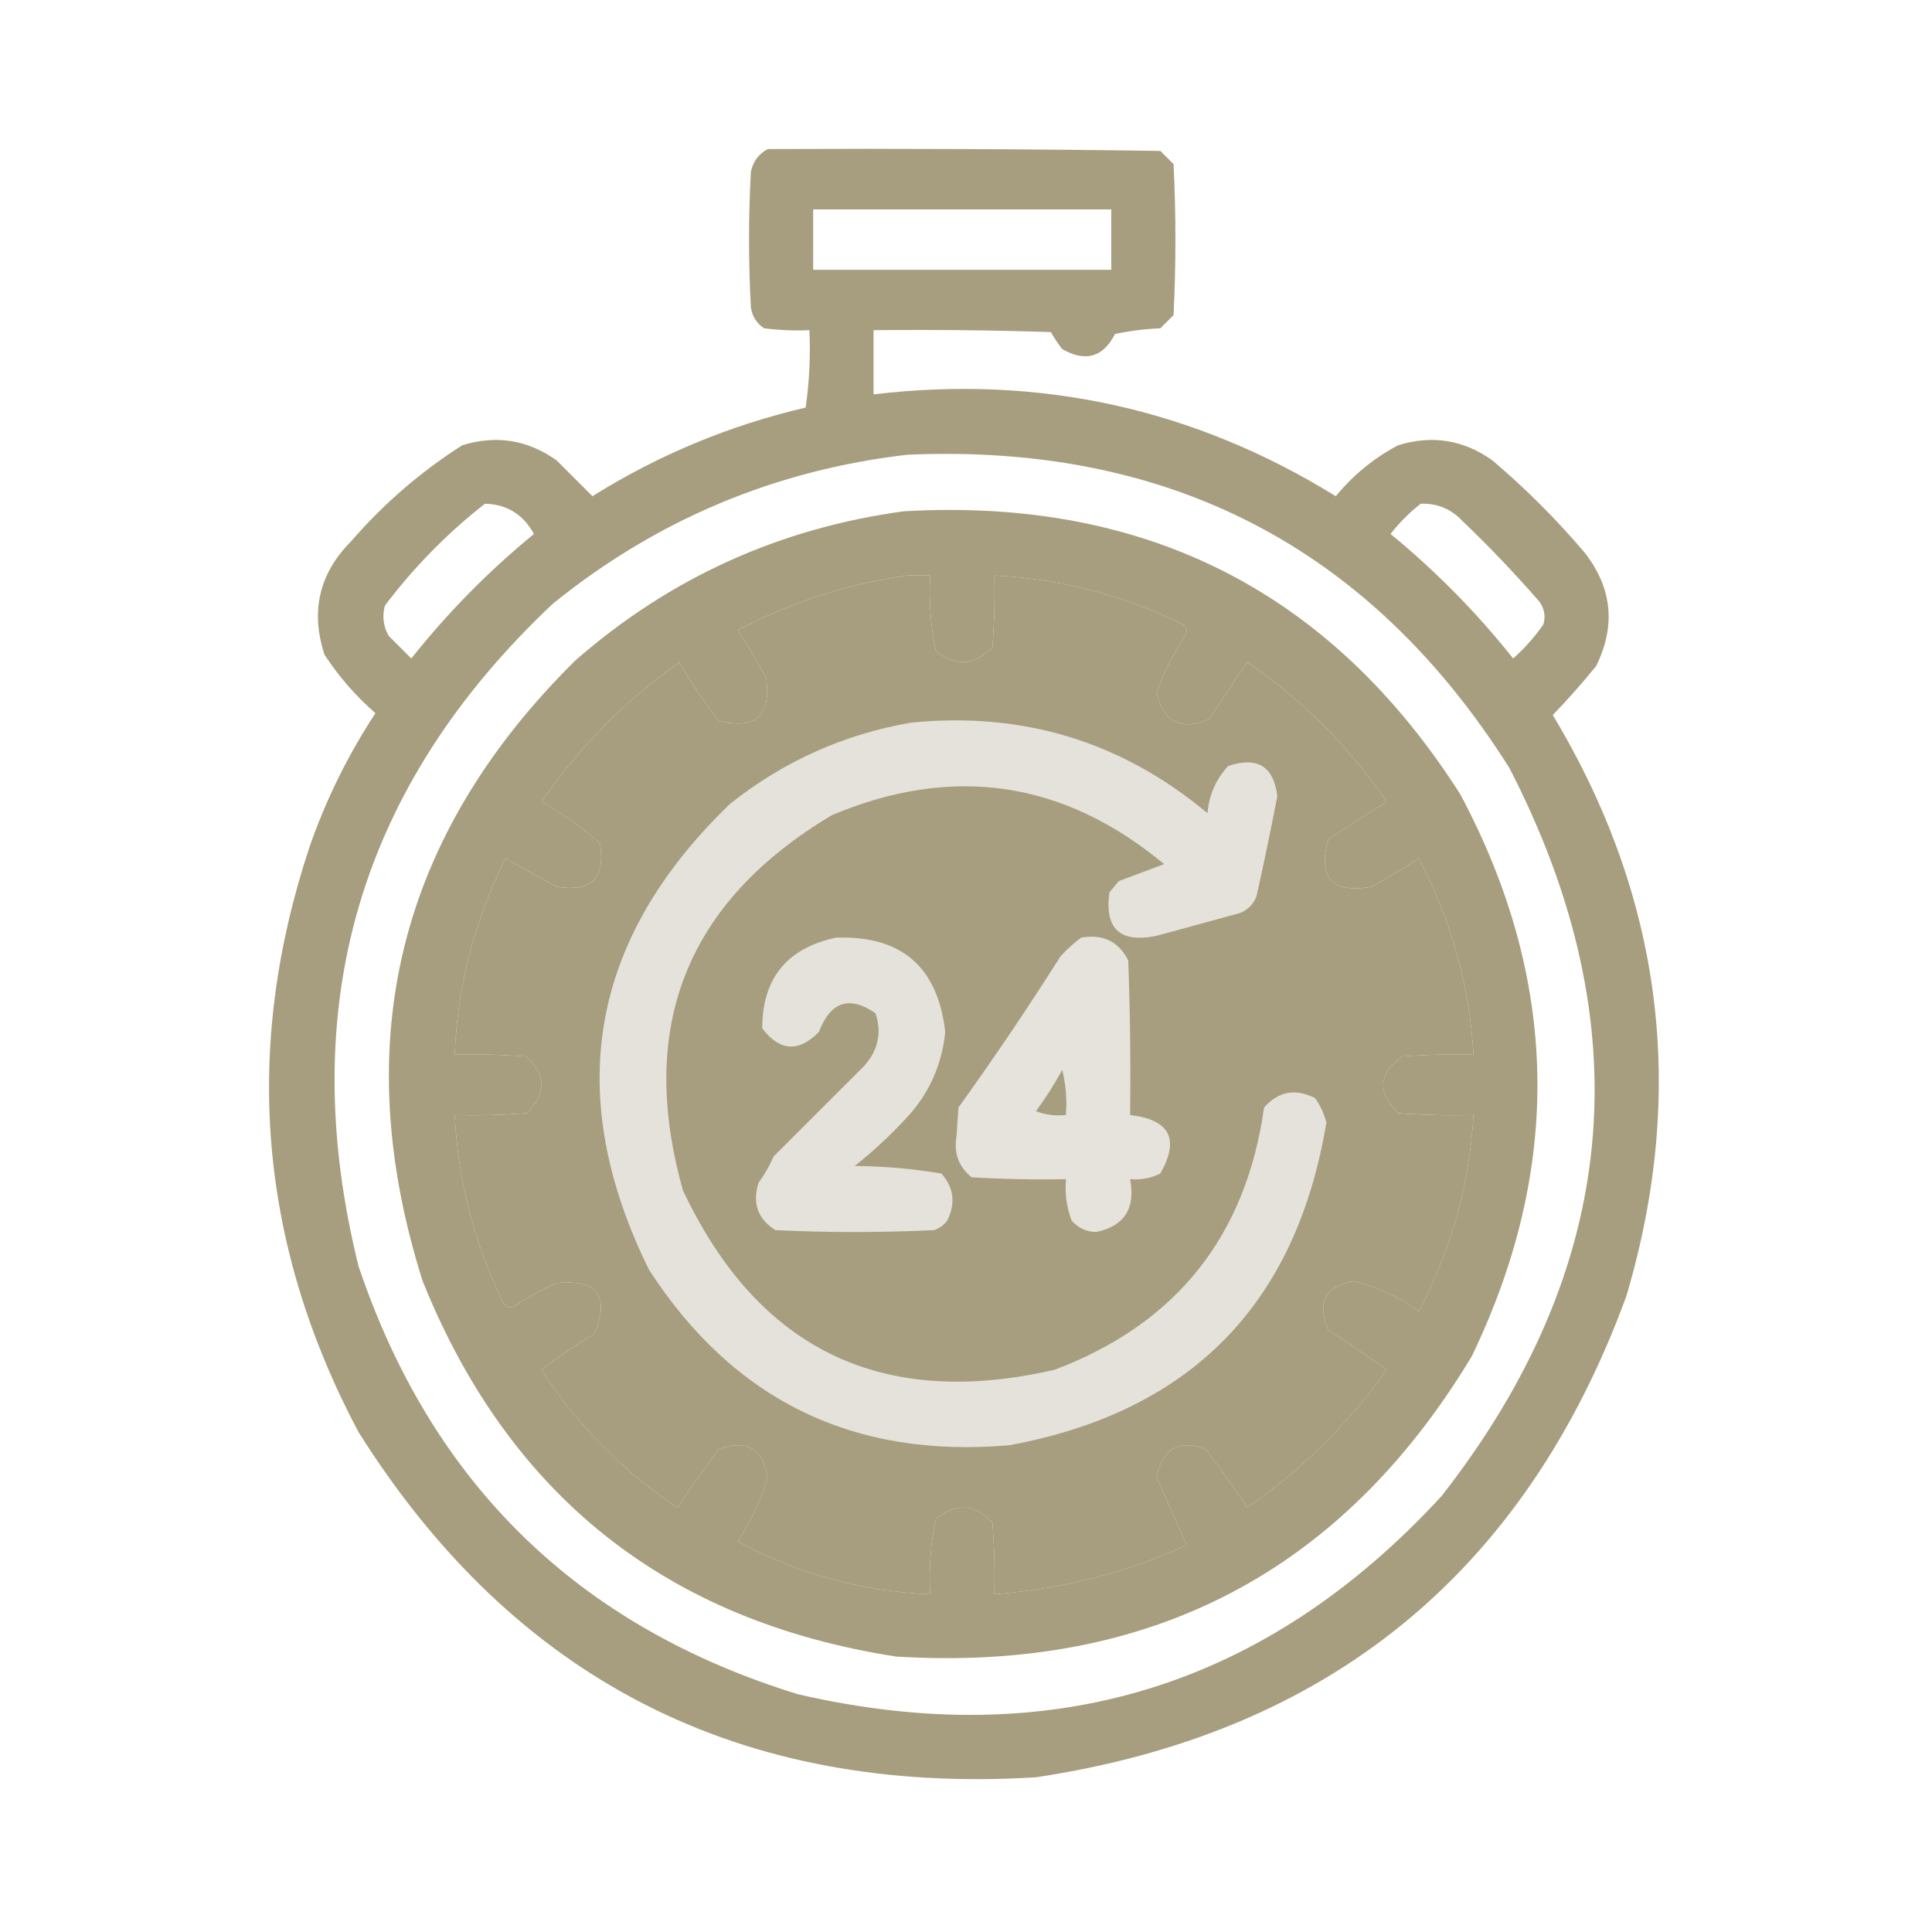
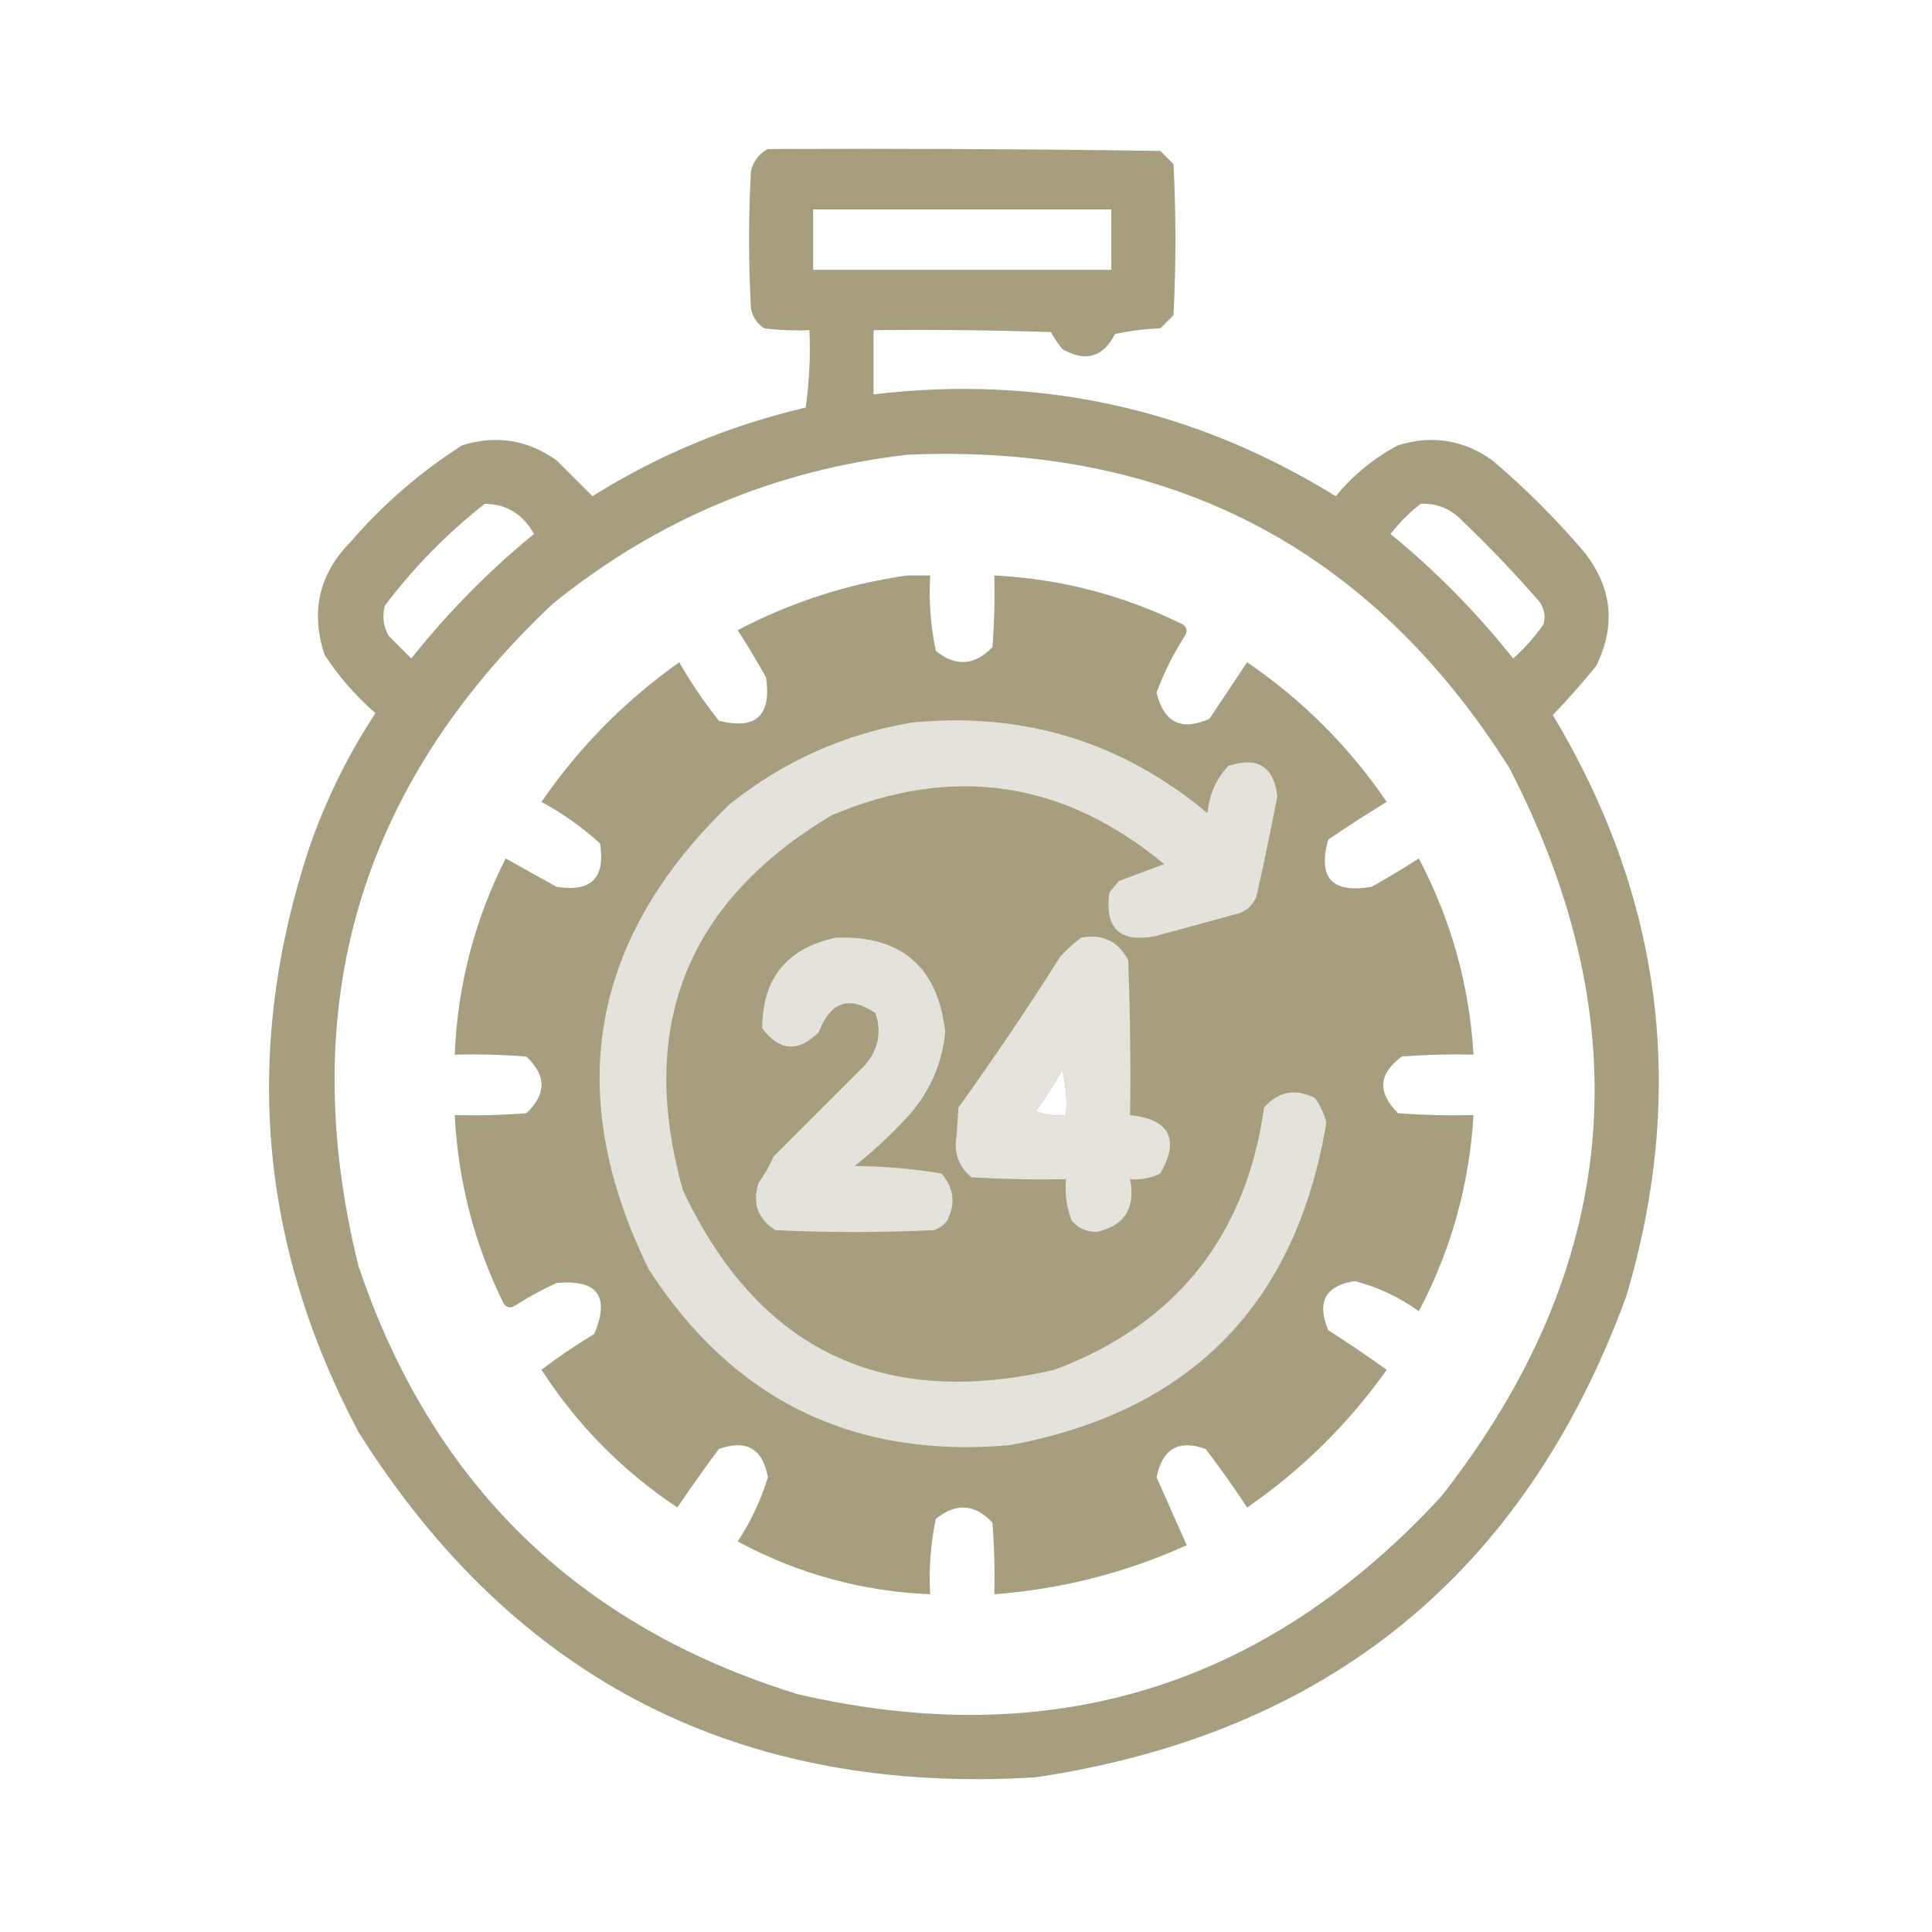
<svg xmlns="http://www.w3.org/2000/svg" width="42" height="42" viewBox="0 0 42 42" fill="none">
  <path opacity="0.939" fill-rule="evenodd" clip-rule="evenodd" d="M16.693 3.24C19.537 3.227 22.381 3.24 25.225 3.281C25.32 3.377 25.416 3.473 25.512 3.569C25.566 4.662 25.566 5.756 25.512 6.85C25.416 6.946 25.32 7.041 25.225 7.137C24.893 7.151 24.565 7.192 24.24 7.26C23.979 7.769 23.596 7.878 23.092 7.588C23 7.472 22.918 7.349 22.846 7.219C21.561 7.178 20.276 7.164 18.99 7.178C18.99 7.643 18.99 8.108 18.99 8.573C22.606 8.144 25.955 8.883 29.039 10.787C29.419 10.325 29.87 9.956 30.393 9.68C31.132 9.451 31.816 9.561 32.443 10.008C33.168 10.623 33.838 11.293 34.453 12.018C35.048 12.784 35.13 13.605 34.699 14.479C34.4 14.846 34.086 15.202 33.756 15.545C36.143 19.515 36.676 23.726 35.355 28.178C33.149 34.198 28.87 37.684 22.518 38.637C16.099 39.03 11.19 36.528 7.793 31.131C5.626 27.049 5.27 22.81 6.727 18.416C7.086 17.384 7.564 16.413 8.162 15.504C7.732 15.129 7.363 14.705 7.055 14.233C6.746 13.29 6.938 12.469 7.629 11.772C8.339 10.952 9.145 10.255 10.049 9.68C10.788 9.451 11.472 9.561 12.1 10.008C12.359 10.268 12.619 10.528 12.879 10.787C14.313 9.89 15.858 9.247 17.514 8.86C17.594 8.306 17.621 7.746 17.596 7.178C17.266 7.192 16.938 7.178 16.611 7.137C16.448 7.029 16.353 6.878 16.324 6.686C16.27 5.701 16.27 4.717 16.324 3.733C16.373 3.507 16.496 3.343 16.693 3.24ZM17.678 4.553C19.838 4.553 21.998 4.553 24.158 4.553C24.158 4.99 24.158 5.428 24.158 5.865C21.998 5.865 19.838 5.865 17.678 5.865C17.678 5.428 17.678 4.99 17.678 4.553ZM19.729 9.885C25.43 9.639 29.791 11.908 32.812 16.694C35.704 22.298 35.212 27.575 31.336 32.526C27.522 36.669 22.86 38.104 17.35 36.832C12.571 35.362 9.385 32.258 7.793 27.522C6.399 21.887 7.808 17.088 12.018 13.125C14.275 11.299 16.845 10.219 19.729 9.885ZM10.541 10.951C11.018 10.962 11.373 11.18 11.607 11.608C10.624 12.414 9.735 13.316 8.941 14.315C8.777 14.151 8.613 13.987 8.449 13.822C8.333 13.615 8.305 13.396 8.367 13.166C8.998 12.33 9.723 11.592 10.541 10.951ZM30.885 10.951C31.241 10.938 31.542 11.061 31.787 11.321C32.378 11.884 32.938 12.472 33.469 13.084C33.575 13.237 33.603 13.401 33.551 13.576C33.362 13.847 33.144 14.093 32.895 14.315C32.103 13.318 31.214 12.416 30.229 11.608C30.424 11.358 30.643 11.139 30.885 10.951ZM19.729 12.51C19.893 12.51 20.057 12.51 20.221 12.51C20.19 13.064 20.231 13.611 20.344 14.151C20.777 14.498 21.187 14.47 21.574 14.069C21.615 13.55 21.629 13.03 21.615 12.51C23.056 12.583 24.423 12.938 25.717 13.576C25.806 13.647 25.819 13.729 25.758 13.822C25.508 14.213 25.303 14.623 25.143 15.053C25.296 15.706 25.679 15.898 26.291 15.627C26.564 15.217 26.838 14.807 27.111 14.397C28.314 15.217 29.326 16.229 30.146 17.432C29.716 17.695 29.292 17.968 28.875 18.252C28.642 19.086 28.956 19.427 29.818 19.278C30.167 19.083 30.509 18.878 30.844 18.662C31.546 19.996 31.943 21.418 32.033 22.928C31.513 22.914 30.994 22.928 30.475 22.969C29.966 23.34 29.938 23.75 30.393 24.2C30.939 24.241 31.486 24.254 32.033 24.241C31.943 25.752 31.546 27.174 30.844 28.506C30.416 28.196 29.951 27.977 29.449 27.85C28.811 27.95 28.619 28.306 28.875 28.916C29.306 29.193 29.73 29.48 30.146 29.778C29.311 30.955 28.299 31.953 27.111 32.772C26.826 32.337 26.526 31.913 26.209 31.5C25.624 31.288 25.269 31.493 25.143 32.115C25.363 32.61 25.581 33.102 25.799 33.592C24.469 34.191 23.074 34.547 21.615 34.658C21.629 34.138 21.615 33.619 21.574 33.1C21.193 32.694 20.783 32.666 20.344 33.018C20.231 33.557 20.19 34.104 20.221 34.658C18.735 34.595 17.341 34.212 16.037 33.51C16.325 33.072 16.544 32.607 16.693 32.115C16.581 31.492 16.225 31.287 15.627 31.5C15.315 31.92 15.014 32.344 14.725 32.772C13.532 31.976 12.548 30.978 11.771 29.778C12.138 29.498 12.52 29.239 12.92 28.998C13.263 28.179 12.989 27.809 12.1 27.891C11.786 28.034 11.485 28.198 11.197 28.383C11.104 28.445 11.022 28.431 10.951 28.342C10.313 27.049 9.958 25.681 9.885 24.241C10.405 24.254 10.925 24.241 11.443 24.2C11.881 23.789 11.881 23.379 11.443 22.969C10.925 22.928 10.405 22.914 9.885 22.928C9.946 21.427 10.315 20.005 10.992 18.662C11.361 18.867 11.73 19.073 12.1 19.278C12.852 19.401 13.166 19.086 13.043 18.334C12.655 17.983 12.231 17.682 11.771 17.432C12.59 16.244 13.588 15.232 14.766 14.397C15.022 14.842 15.309 15.266 15.627 15.668C16.435 15.872 16.776 15.558 16.652 14.725C16.458 14.376 16.253 14.034 16.037 13.7C17.205 13.087 18.436 12.69 19.729 12.51ZM23.092 23.256C23.172 23.568 23.2 23.896 23.174 24.241C22.948 24.266 22.73 24.239 22.518 24.158C22.73 23.869 22.922 23.569 23.092 23.256Z" fill="#A19876" />
-   <path opacity="0.934" fill-rule="evenodd" clip-rule="evenodd" d="M19.646 11.115C24.905 10.812 28.939 12.863 31.746 17.268C33.896 21.3 33.978 25.374 31.992 29.49C29.164 34.179 24.994 36.353 19.482 36.012C14.502 35.242 11.07 32.522 9.188 27.85C7.548 22.663 8.656 18.165 12.51 14.355C14.563 12.563 16.942 11.483 19.646 11.115ZM19.729 12.51C18.436 12.69 17.205 13.086 16.037 13.699C16.253 14.034 16.458 14.376 16.652 14.725C16.776 15.558 16.435 15.872 15.627 15.668C15.309 15.265 15.022 14.842 14.766 14.396C13.588 15.232 12.59 16.244 11.771 17.432C12.231 17.682 12.655 17.983 13.043 18.334C13.166 19.086 12.852 19.4 12.1 19.277C11.73 19.072 11.361 18.867 10.992 18.662C10.315 20.005 9.946 21.426 9.885 22.928C10.405 22.914 10.925 22.928 11.443 22.969C11.881 23.379 11.881 23.789 11.443 24.199C10.925 24.24 10.405 24.254 9.885 24.24C9.958 25.681 10.313 27.049 10.951 28.342C11.022 28.431 11.104 28.444 11.197 28.383C11.485 28.198 11.786 28.034 12.1 27.891C12.989 27.809 13.263 28.178 12.92 28.998C12.52 29.238 12.138 29.498 11.771 29.777C12.548 30.978 13.532 31.976 14.725 32.772C15.014 32.343 15.315 31.92 15.627 31.5C16.225 31.287 16.581 31.492 16.693 32.115C16.544 32.606 16.325 33.071 16.037 33.51C17.341 34.212 18.735 34.595 20.221 34.658C20.19 34.104 20.231 33.557 20.344 33.018C20.783 32.666 21.193 32.693 21.574 33.1C21.615 33.618 21.629 34.138 21.615 34.658C23.074 34.546 24.469 34.191 25.799 33.592C25.581 33.102 25.363 32.61 25.143 32.115C25.269 31.493 25.624 31.288 26.209 31.5C26.526 31.913 26.826 32.336 27.111 32.772C28.299 31.953 29.311 30.955 30.146 29.777C29.73 29.48 29.306 29.193 28.875 28.916C28.619 28.306 28.811 27.95 29.449 27.85C29.951 27.977 30.416 28.196 30.844 28.506C31.546 27.173 31.943 25.751 32.033 24.24C31.486 24.254 30.939 24.24 30.393 24.199C29.938 23.75 29.966 23.34 30.475 22.969C30.994 22.928 31.513 22.914 32.033 22.928C31.943 21.417 31.546 19.995 30.844 18.662C30.509 18.878 30.167 19.083 29.818 19.277C28.956 19.427 28.642 19.086 28.875 18.252C29.292 17.968 29.716 17.695 30.146 17.432C29.326 16.229 28.314 15.217 27.111 14.396C26.838 14.807 26.564 15.217 26.291 15.627C25.679 15.898 25.296 15.706 25.143 15.053C25.303 14.623 25.508 14.213 25.758 13.822C25.819 13.729 25.806 13.647 25.717 13.576C24.423 12.938 23.056 12.583 21.615 12.51C21.629 13.03 21.615 13.55 21.574 14.068C21.187 14.47 20.777 14.497 20.344 14.15C20.231 13.611 20.19 13.064 20.221 12.51C20.057 12.51 19.893 12.51 19.729 12.51ZM23.092 23.256C22.922 23.568 22.73 23.869 22.518 24.158C22.73 24.239 22.948 24.266 23.174 24.24C23.2 23.895 23.172 23.567 23.092 23.256Z" fill="#A19876" />
  <path opacity="0.93" fill-rule="evenodd" clip-rule="evenodd" d="M19.811 15.709C22.244 15.467 24.39 16.124 26.25 17.678C26.284 17.28 26.434 16.938 26.701 16.652C27.335 16.44 27.69 16.659 27.768 17.308C27.628 18.035 27.477 18.76 27.316 19.482C27.248 19.66 27.125 19.783 26.947 19.851C26.346 20.015 25.744 20.18 25.143 20.344C24.35 20.508 24.008 20.193 24.117 19.4C24.186 19.318 24.254 19.236 24.322 19.154C24.65 19.031 24.978 18.908 25.307 18.785C23.123 16.972 20.717 16.616 18.088 17.719C14.925 19.603 13.845 22.323 14.848 25.881C16.483 29.344 19.176 30.642 22.928 29.777C25.568 28.779 27.085 26.878 27.48 24.076C27.79 23.724 28.159 23.656 28.588 23.871C28.703 24.033 28.785 24.211 28.834 24.404C28.179 28.354 25.882 30.692 21.943 31.418C18.555 31.713 15.944 30.441 14.109 27.603C12.229 23.791 12.817 20.414 15.873 17.473C17.04 16.547 18.352 15.959 19.811 15.709Z" fill="#EAE7E3" />
  <path opacity="0.924" fill-rule="evenodd" clip-rule="evenodd" d="M18.17 20.384C19.595 20.333 20.388 21.017 20.549 22.435C20.475 23.164 20.188 23.793 19.688 24.322C19.343 24.694 18.974 25.036 18.58 25.347C19.218 25.353 19.846 25.407 20.467 25.512C20.738 25.823 20.779 26.165 20.59 26.537C20.516 26.635 20.42 26.704 20.303 26.742C19.154 26.797 18.006 26.797 16.857 26.742C16.476 26.504 16.352 26.163 16.488 25.716C16.618 25.538 16.728 25.347 16.816 25.142C17.473 24.486 18.129 23.83 18.785 23.174C19.092 22.83 19.174 22.447 19.031 22.025C18.464 21.637 18.054 21.774 17.801 22.435C17.358 22.883 16.948 22.855 16.57 22.353C16.573 21.27 17.106 20.614 18.17 20.384Z" fill="#EAE7E3" />
  <path opacity="0.939" fill-rule="evenodd" clip-rule="evenodd" d="M23.502 20.384C23.973 20.299 24.315 20.463 24.527 20.877C24.568 21.997 24.582 23.118 24.568 24.24C25.431 24.339 25.65 24.762 25.225 25.511C25.018 25.614 24.8 25.655 24.568 25.634C24.689 26.271 24.443 26.654 23.83 26.783C23.616 26.778 23.438 26.696 23.297 26.537C23.187 26.247 23.146 25.947 23.174 25.634C22.49 25.648 21.806 25.634 21.123 25.593C20.838 25.365 20.729 25.064 20.795 24.691C20.809 24.486 20.822 24.281 20.836 24.076C21.606 23.004 22.345 21.911 23.051 20.794C23.193 20.639 23.343 20.502 23.502 20.384ZM23.092 23.255C22.922 23.568 22.73 23.869 22.518 24.158C22.73 24.238 22.948 24.265 23.174 24.24C23.2 23.895 23.172 23.567 23.092 23.255Z" fill="#EAE7E3" />
</svg>